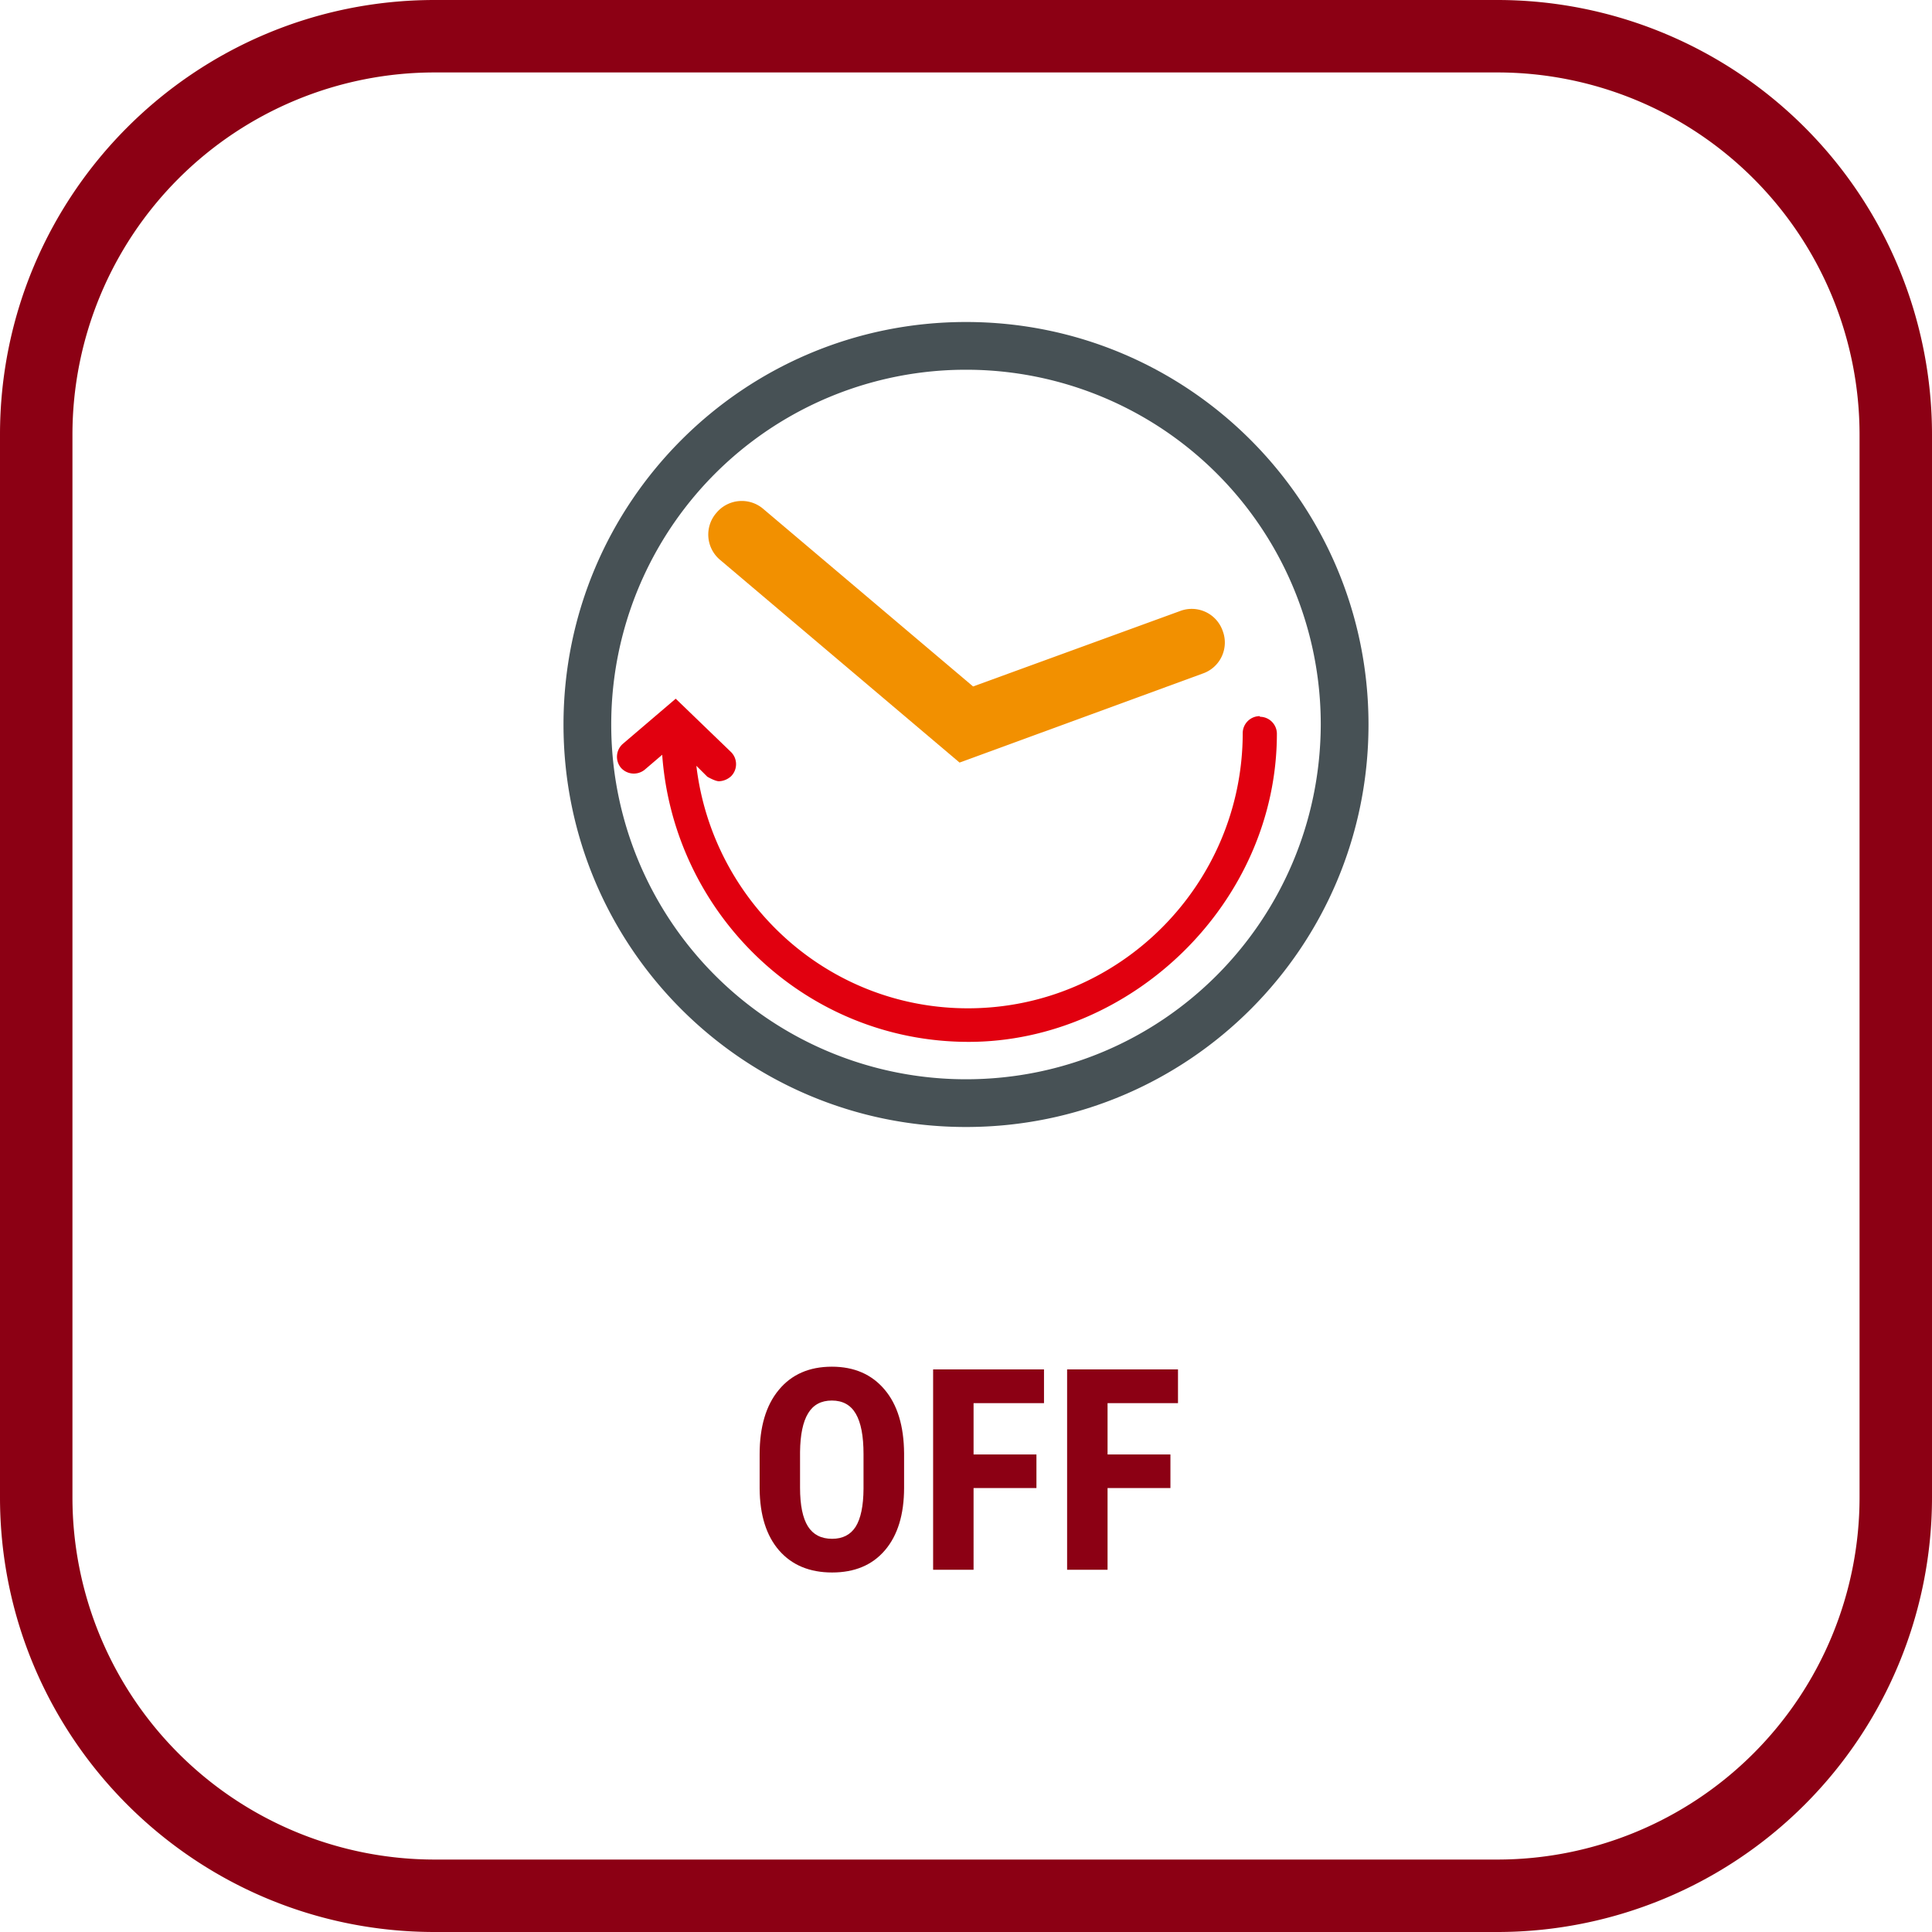
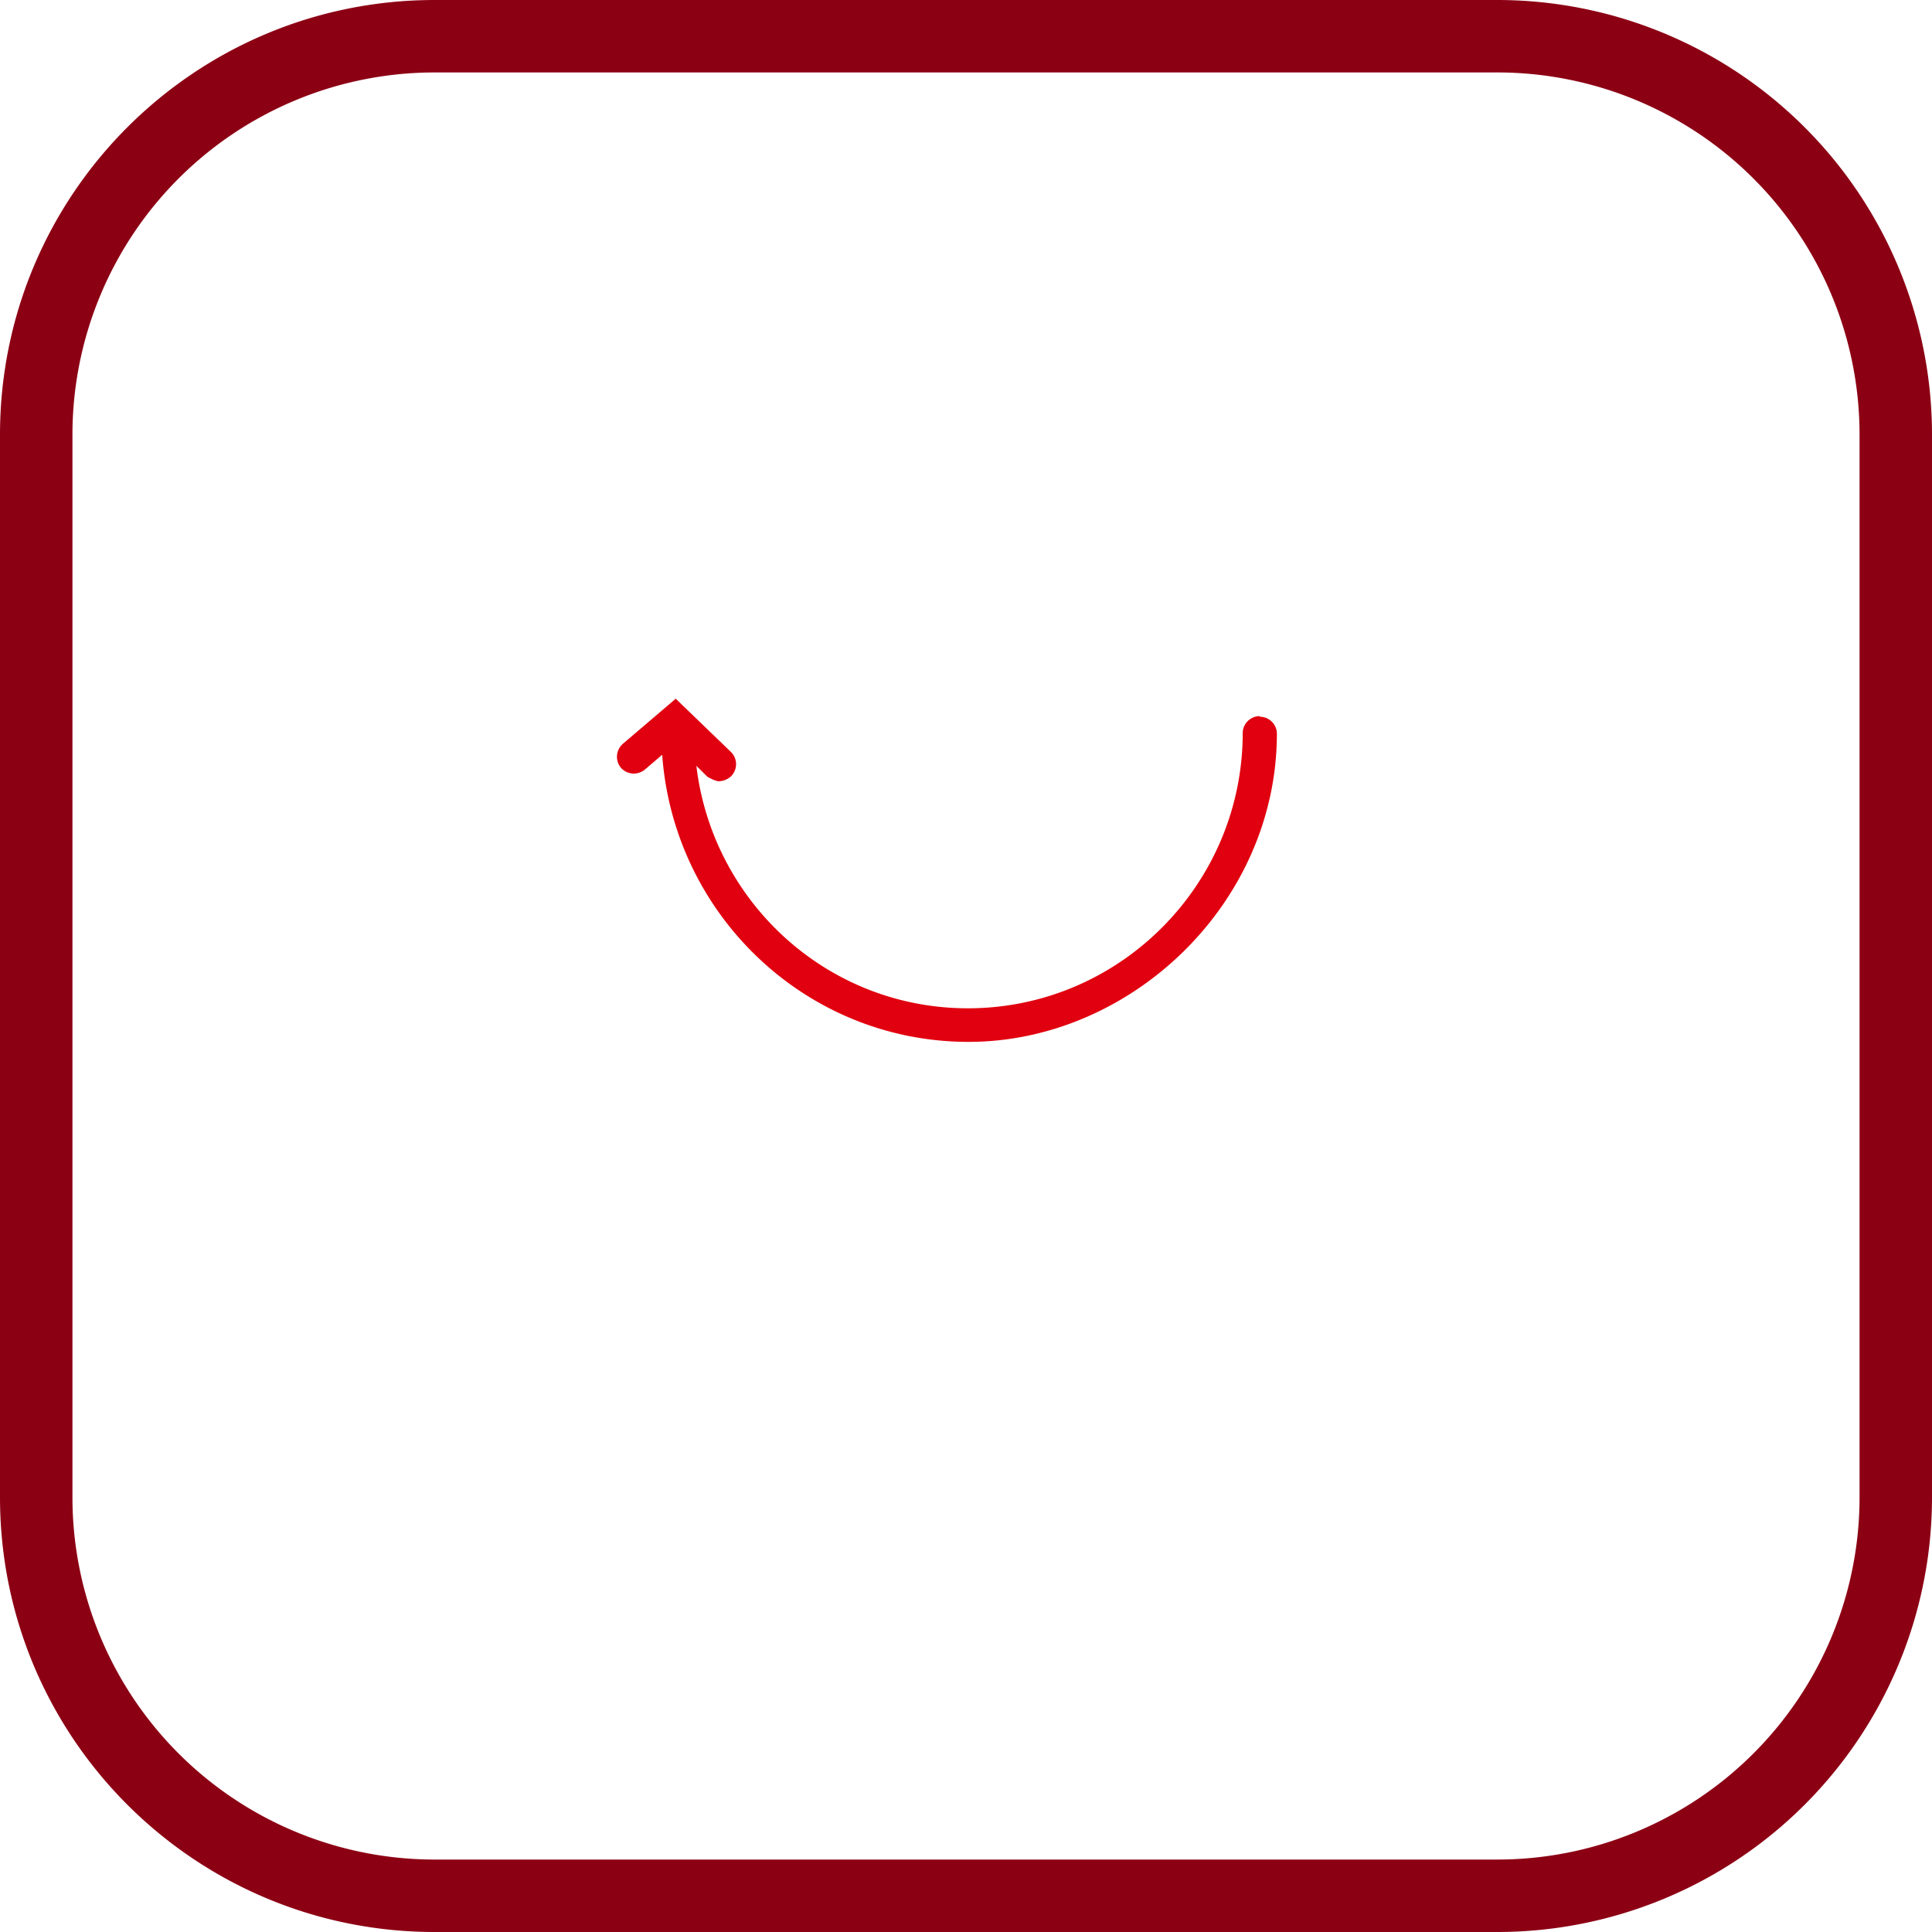
<svg xmlns="http://www.w3.org/2000/svg" width="48" height="48" fill="none" viewBox="0 0 48 48">
  <g clip-path="url(#a)">
    <path fill="#8C0014" d="M37.2 1.8a9 9 0 0 1 9 9v26.4a9 9 0 0 1-9 9H10.8a9 9 0 0 1-9-9V10.8a9 9 0 0 1 9-9h26.4Zm0-1.8H10.8C4.835 0 0 4.835 0 10.8v26.4C0 43.165 4.835 48 10.8 48h26.4A10.8 10.8 0 0 0 48 37.2V10.8A10.8 10.8 0 0 0 37.2 0Z" />
-     <path fill="#475155" d="M14 18c0-5.513 4.471-10 10-10s10 4.487 10 10c0 5.529-4.471 10-10 10s-10-4.471-10-10Zm1.186 0A8.81 8.81 0 0 0 24 26.814c4.872 0 8.798-3.942 8.814-8.814A8.81 8.81 0 0 0 24 9.186 8.81 8.81 0 0 0 15.186 18Z" />
-     <path fill="#F29000" d="m23.84 18.946-5.946-5.033a.82.82 0 0 1-.096-1.17.82.82 0 0 1 1.17-.095l5.208 4.407 5.145-1.875a.814.814 0 0 1 1.057.496.814.814 0 0 1-.497 1.058l-6.041 2.212Z" />
    <path fill="#E1000F" d="M31.292 17.792a.424.424 0 0 0-.417.416c0 3.766-3.061 6.843-6.827 6.843-3.494 0-6.346-2.644-6.747-6.025l.273.272s.192.112.288.112a.469.469 0 0 0 .305-.128.426.426 0 0 0 0-.593l-1.379-1.33-1.314 1.122a.427.427 0 0 0-.048.593.428.428 0 0 0 .593.048l.433-.37c.288 3.976 3.574 7.133 7.612 7.133s7.66-3.446 7.66-7.66a.424.424 0 0 0-.416-.417l-.016-.016Z" />
-     <path fill="#8C0014" d="M22.462 36.96c0 .667-.159 1.185-.475 1.555-.315.369-.752.553-1.313.553-.558 0-.997-.182-1.316-.546-.319-.367-.48-.88-.485-1.539v-.85c0-.684.158-1.218.475-1.6.317-.385.757-.578 1.32-.578.553 0 .99.19 1.309.568.319.375.48.904.485 1.585v.852Zm-1.008-.834c0-.45-.064-.783-.192-1.002-.127-.219-.326-.328-.595-.328-.266 0-.463.106-.59.318-.128.21-.195.53-.2.96v.886c0 .435.066.756.196.963.13.205.33.308.601.308.262 0 .457-.1.585-.3.127-.204.192-.517.195-.94v-.865Zm4.296.844h-1.562V39h-1.005v-4.977h2.755v.838h-1.75v1.275h1.562v.834Zm3.33 0h-1.563V39h-1.005v-4.977h2.755v.838h-1.75v1.275h1.562v.834Z" />
  </g>
  <defs>
    <clipPath id="a">
      <path fill="#fff" d="M0 0h48v48H0z" />
    </clipPath>
  </defs>
</svg>